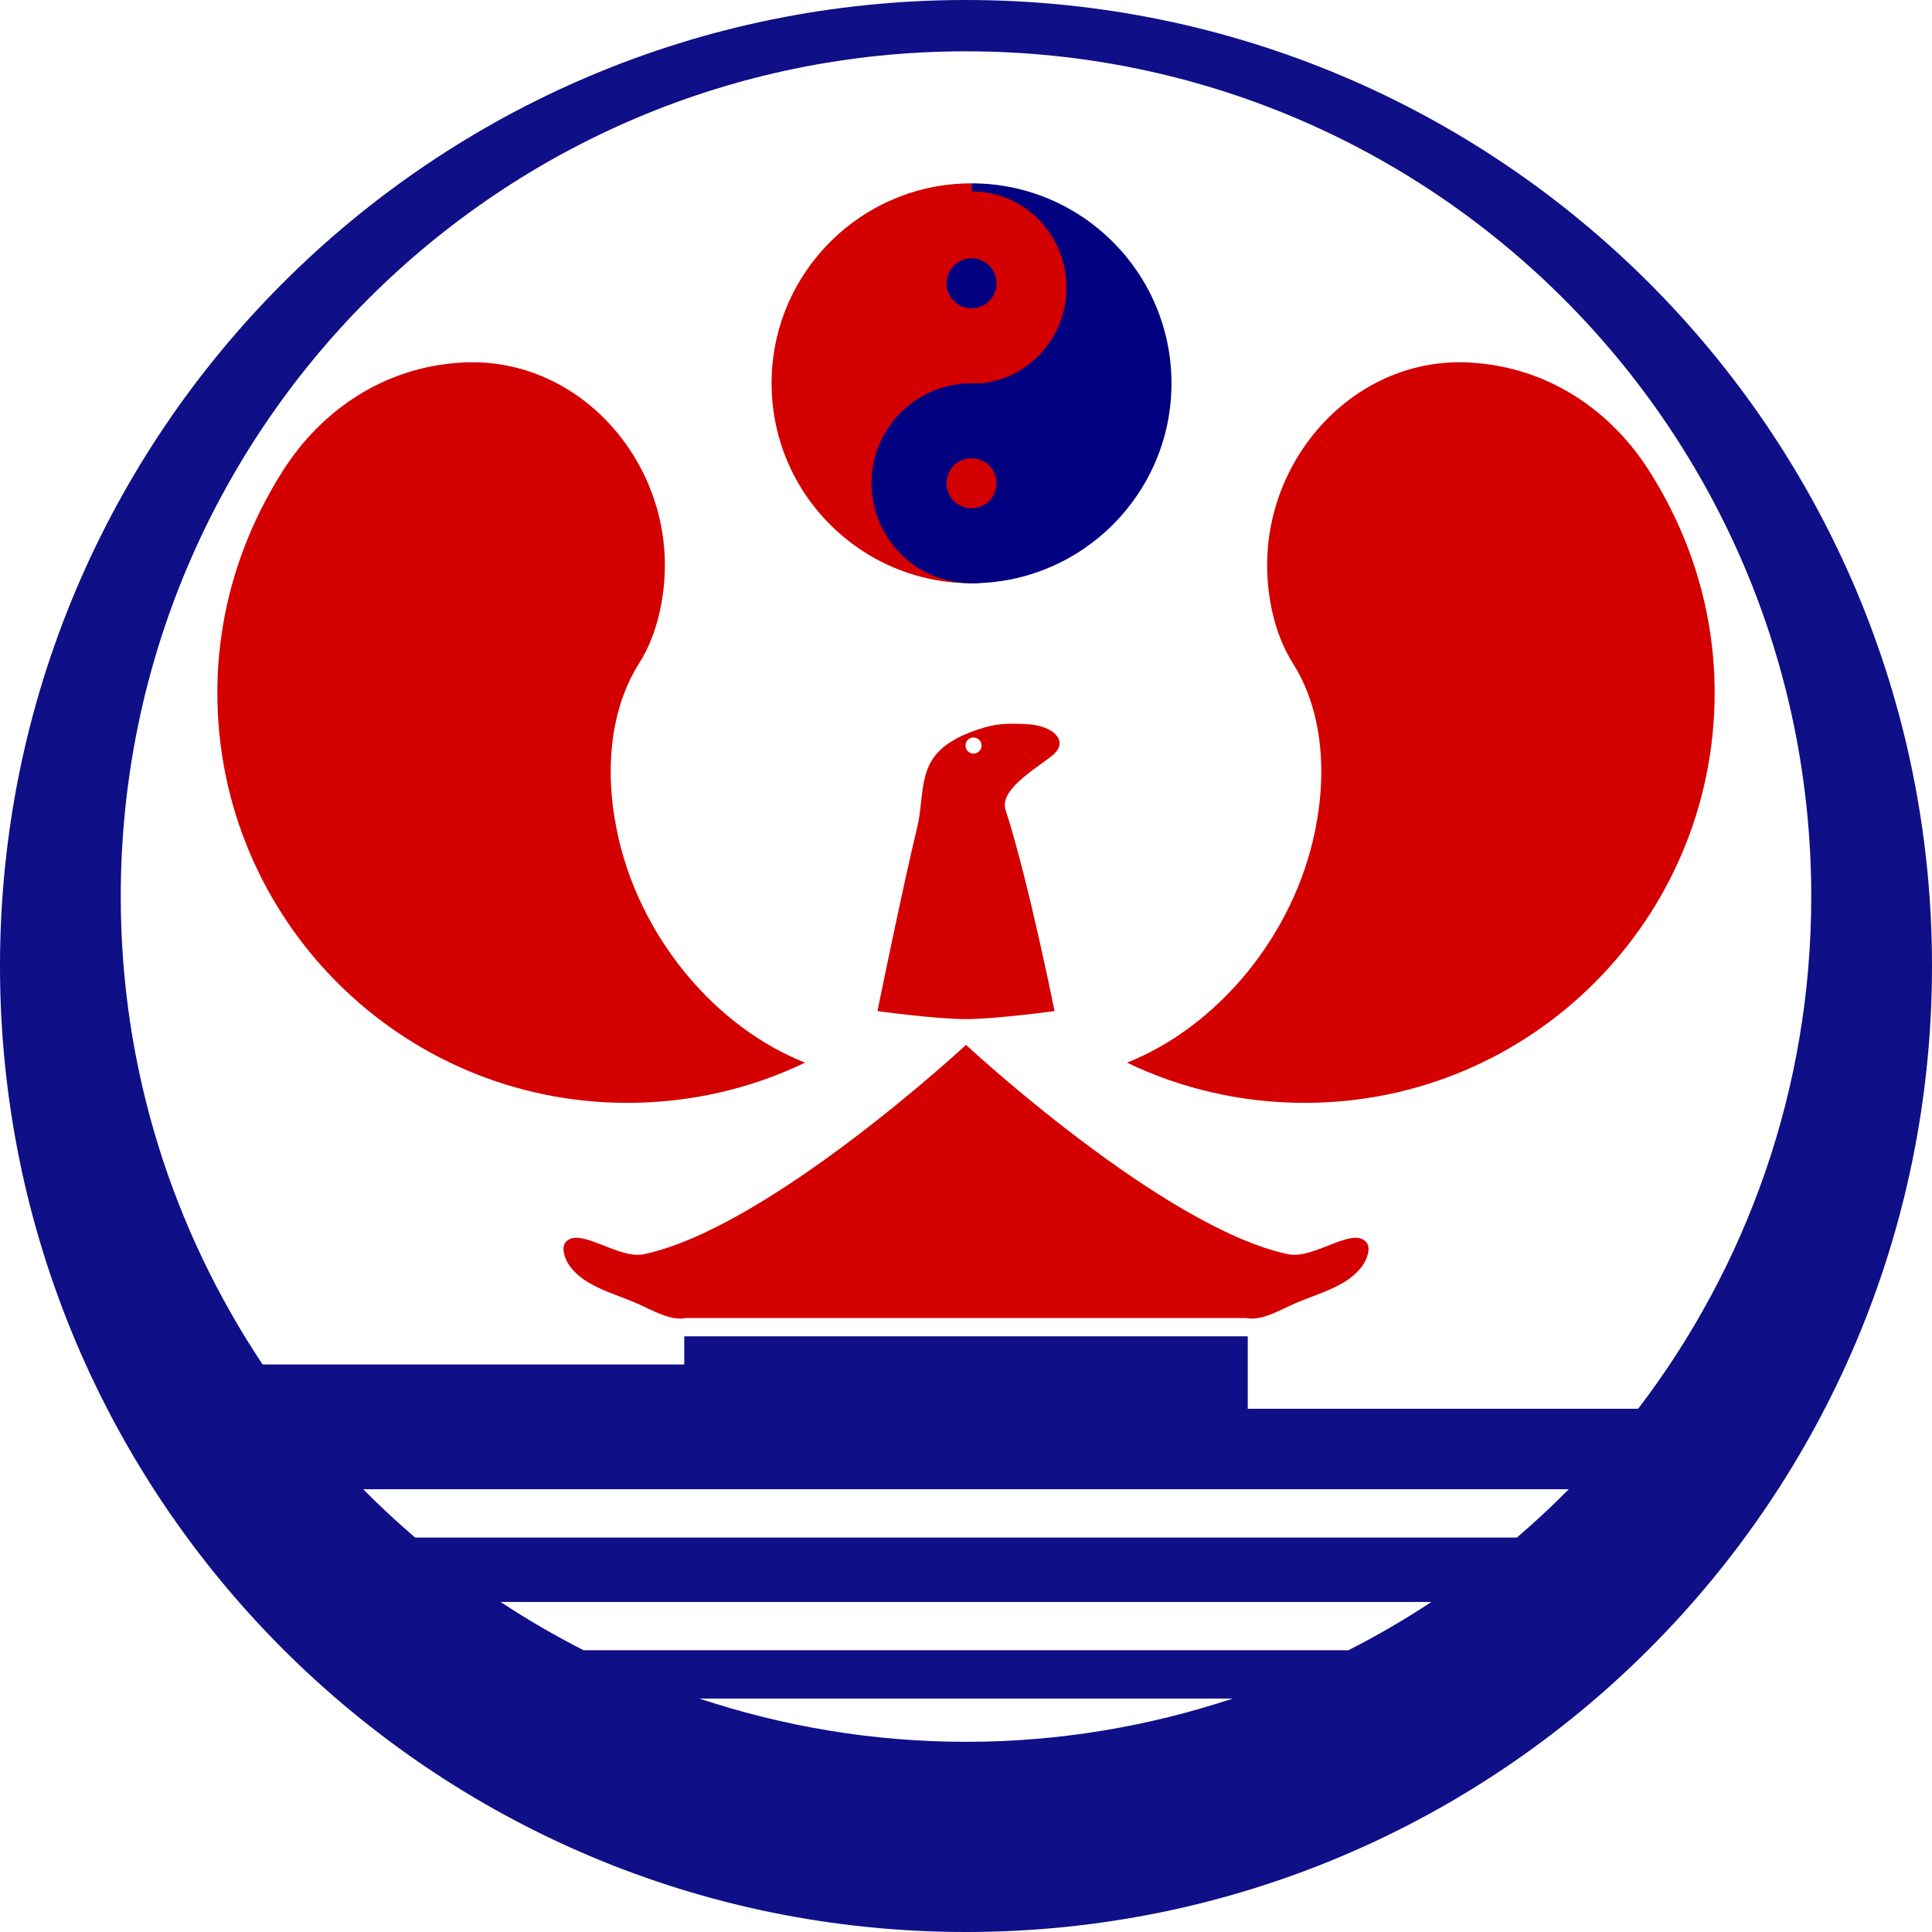
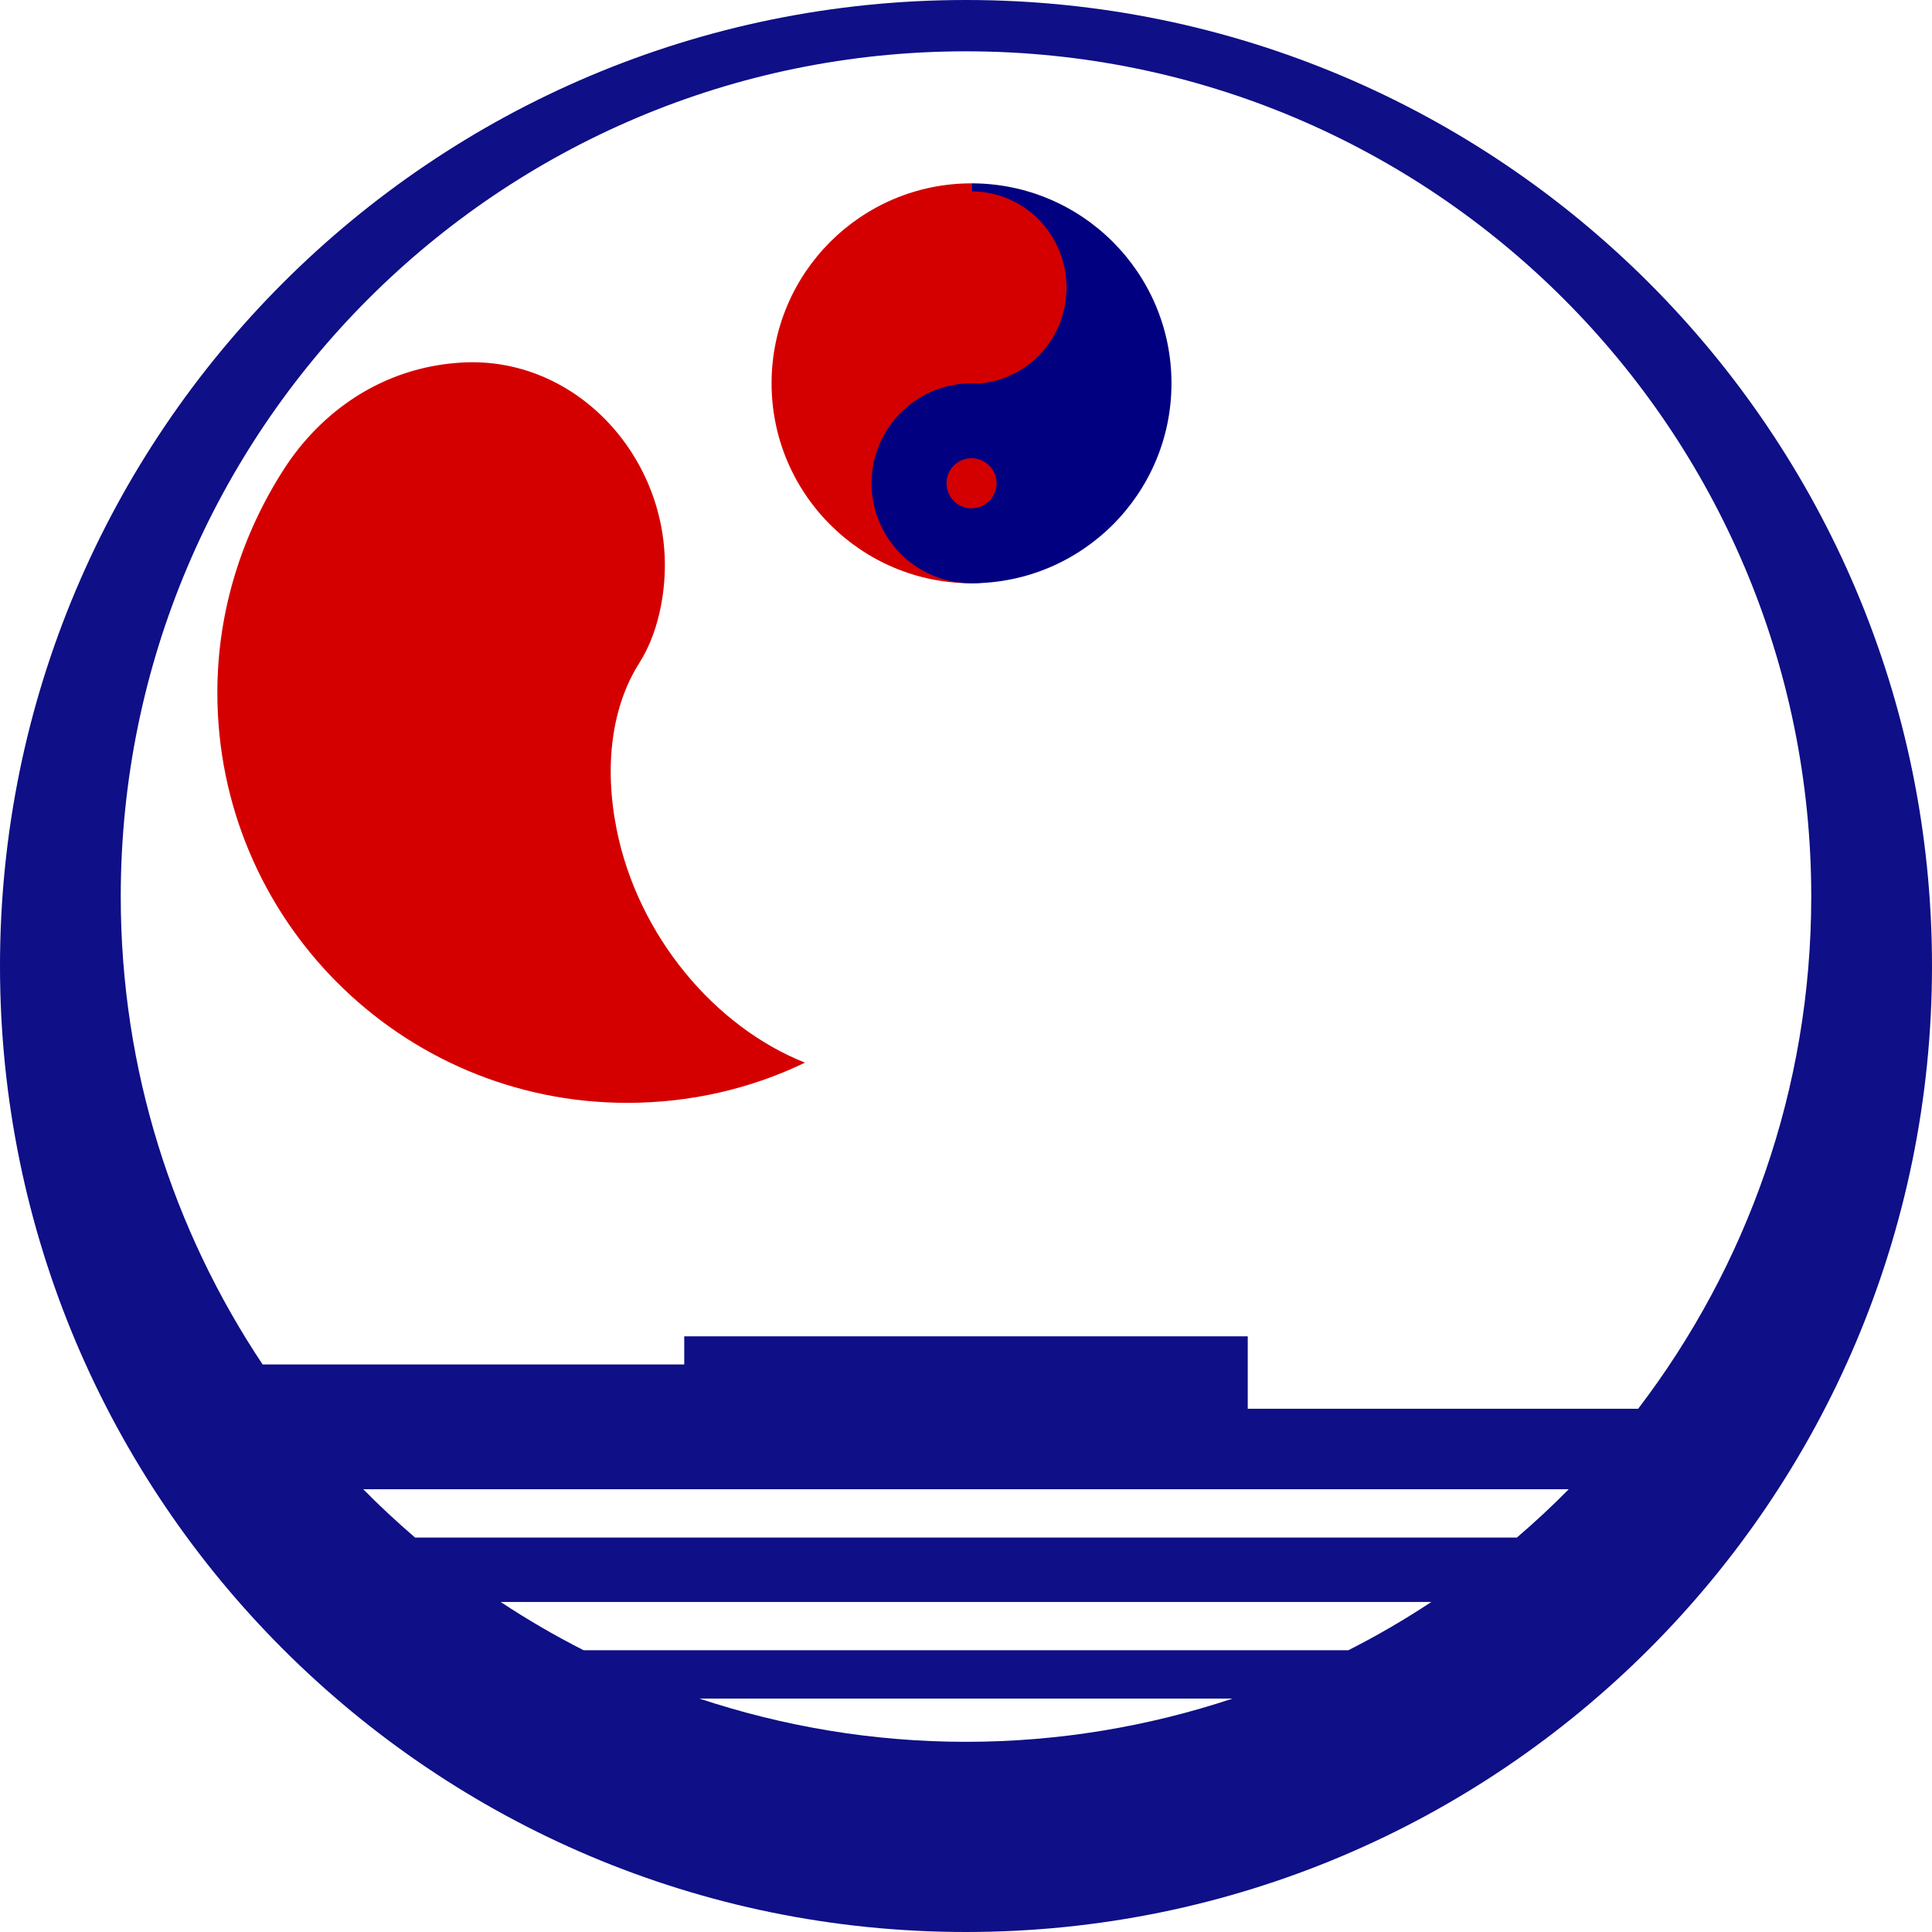
<svg xmlns="http://www.w3.org/2000/svg" xmlns:ns1="http://sodipodi.sourceforge.net/DTD/sodipodi-0.dtd" xmlns:ns2="http://www.inkscape.org/namespaces/inkscape" width="1200" height="1200" id="svg2" version="1.1" ns1:docname="NewZhenEmblem.svg" ns2:version="0.92.4 (5da689c313, 2019-01-14)">
  <title id="title2989">青岛市市徽</title>
  <defs id="defs4" />
  <ns1:namedview id="base" pagecolor="#ffffff" bordercolor="#666666" borderopacity="1.0" ns2:pageopacity="0.0" ns2:pageshadow="2" ns2:zoom="0.25000001" ns2:cx="677.45547" ns2:cy="814.2778" ns2:document-units="px" ns2:current-layer="layer3" showgrid="false" showguides="false" ns2:guide-bbox="true" ns2:snap-grids="false" ns2:window-width="1366" ns2:window-height="745" ns2:window-x="-8" ns2:window-y="-8" ns2:window-maximized="1" ns2:snap-page="false" ns2:object-nodes="false" fit-margin-top="0" fit-margin-left="0" fit-margin-right="0" fit-margin-bottom="0" />
  <g ns2:groupmode="layer" id="layer2" ns2:label="green" style="display:inline;opacity:0.94" transform="translate(540,540)" />
  <g ns2:groupmode="layer" id="layer3" ns2:label="red" style="display:inline" transform="translate(540,540)">
    <g id="g8955">
      <path ns2:connector-curvature="0" id="path2990" d="m 60,-540 c -331.371,0 -600,268.629 -600,600 0,331.371 268.629,600 600,600 331.371,0 600,-268.629 600,-600 0,-331.371 -268.629,-600 -600,-600 z m 0,31.875 c 289.949,0 525,235.051 525,525 C 585,136.497 544.864,246.717 477.5,335 H 235 v -45 h -350 v 17.5 H -376.875 C -432.386,224.258 -465,124.43 -465,16.875 c 0,-289.949 235.051,-525 525,-525 z M -314.375,385 h 748.75 c -10.307,10.481 -21.036,20.41 -32.188,30 h -684.375 c -11.151,-9.59 -21.881,-19.519 -32.188,-30 z m 85.312,70 h 578.125 c -16.576,10.961 -33.742,20.941 -51.562,30 h -475 c -17.82,-9.059 -34.987,-19.039 -51.562,-30 z m 123.438,60 h 331.25 C 173.576,532.283 117.85,541.875 60,541.875 2.15,541.875 -53.576,532.283 -105.625,515 Z" style="display:inline;opacity:0.94;fill:#000080;fill-opacity:1;stroke:none;stroke-width:1" />
      <path d="m 63.434,-426.121 v 248.385 c 68.554,0 124.192,-55.638 124.192,-124.192 0,-68.554 -55.638,-124.192 -124.192,-124.192 z" id="path2413" ns2:connector-curvature="0" style="stroke:none;stroke-width:10;stroke-miterlimit:4;stroke-dasharray:none;stroke-opacity:0.941;fill:#000080;fill-opacity:1" />
-       <path d="m 63.434,-177.736 v -248.385 c -68.554,0 -124.192,55.638 -124.192,124.192 0,68.554 55.638,124.192 124.192,124.192 z" id="path2466" ns2:connector-curvature="0" style="fill:#d40000;stroke:none;stroke-width:10;stroke-miterlimit:4;stroke-dasharray:none;stroke-opacity:1;fill-opacity:1" />
+       <path d="m 63.434,-177.736 v -248.385 c -68.554,0 -124.192,55.638 -124.192,124.192 0,68.554 55.638,124.192 124.192,124.192 " id="path2466" ns2:connector-curvature="0" style="fill:#d40000;stroke:none;stroke-width:10;stroke-miterlimit:4;stroke-dasharray:none;stroke-opacity:1;fill-opacity:1" />
      <path d="m 122.425,-361.368 a 58.991,59.773 0 1 1 -117.983,0 58.991,59.773 0 1 1 117.983,0 z" id="path2468" ns2:connector-curvature="0" style="fill:#d40000;stroke-width:4;fill-opacity:1" />
      <path d="m 125.53,-239.832 a 62.096,62.096 0 1 1 -124.192,0 62.096,62.096 0 1 1 124.192,0 z" id="path2470" ns2:connector-curvature="0" style="stroke-width:4;fill:#000080;fill-opacity:1" />
-       <path d="m 78.958,-364.024 a 15.524,15.524 0 1 1 -31.048,0 15.524,15.524 0 1 1 31.048,0 z" id="path2472" ns2:connector-curvature="0" style="stroke-width:1;fill:#000080;fill-opacity:1" />
      <path d="m 78.958,-239.832 a 15.524,15.524 0 1 1 -31.048,0 15.524,15.524 0 1 1 31.048,0 z" id="path2474" ns2:connector-curvature="0" style="fill:#d40000;stroke-width:1;fill-opacity:1" />
-       <path ns1:nodetypes="casaaccaasac" ns2:connector-curvature="0" id="path2988" d="m 60,109 c 0,0 -122.214,113.52 -200,130 -15.981,3.386 -39.569,-17.022 -48.39,-7.751 -3.228,3.393 -1.019,10.099 1.562,14.037 8.814,13.447 27.065,17.651 41.828,24.019 9.911,4.275 21.238,11.321 31,9.358 h 348 c 9.762,1.963 21.089,-5.083 31,-9.358 14.763,-6.368 33.015,-10.572 41.828,-24.019 2.581,-3.937 4.79,-10.644 1.562,-14.037 C 299.569,221.978 275.981,242.386 260,239 182.214,222.52 60,109 60,109 Z" style="display:inline;fill:#d40000;fill-opacity:1;stroke:none;stroke-width:1" />
      <path ns1:nodetypes="sssscssss" ns2:connector-curvature="0" id="path2992" d="m -252.761,-314.831 c -50.24,2.743 -88.449,31.214 -111.06,66.493 C -389.526,-208.23 -405,-160.944 -405,-109.733 -405,30.952 -291.028,145 -150.436,145 -110.894,145 -73.387,136.124 -40,120.026 -95.875,97.895 -143.745,41.396 -156.987,-24.822 c -7.928,-39.646 -3.003,-76.497 14.038,-103.329 11.814,-18.602 15.873,-42.21 15.91,-60.562 0.141,-69.515 -56.356,-129.905 -125.722,-126.118 z" style="display:inline;fill:#d40000;fill-opacity:1;stroke:none;stroke-width:1" />
-       <path style="display:inline;fill:#d40000;fill-opacity:1;stroke:none;stroke-width:1" d="m 372.761,-314.831 c 50.24,2.743 88.449,31.214 111.06,66.493 C 509.526,-208.23 525,-160.944 525,-109.733 525,30.952 411.028,145 270.436,145 230.894,145 193.387,136.124 160,120.026 215.875,97.895 263.745,41.396 276.987,-24.822 c 7.928,-39.646 3.003,-76.497 -14.038,-103.329 -11.814,-18.602 -15.873,-42.21 -15.91,-60.562 -0.141,-69.515 56.356,-129.905 125.722,-126.118 z" id="path3763" ns2:connector-curvature="0" ns1:nodetypes="sssscssss" />
-       <path ns1:nodetypes="ssscacsssssssss" ns2:connector-curvature="0" id="path2987" d="m 71.525,-88.176 c -11.636,3.43 -24.175,8.655 -31.409,18.43 -8.715,11.776 -6.847,28.529 -10.262,42.795 C 19.885,14.696 5,88 5,88 c 0,0 36.396,4.991 54.708,5 18.506,0.009 55.292,-5 55.292,-5 0,0 -16.346,-81.595 -30.414,-124.946 C 80.13,-50.678 108.065,-65.136 115,-72 c 8.62,-8.531 -1.752,-17.309 -16.404,-18.156 -10.232,-0.592 -18.194,-0.636 -27.071,1.981 z m -6.842,6.248 c 2.748,0 4.976,2.238 4.976,4.998 0,2.76 -2.228,4.998 -4.976,4.998 -2.748,0 -4.976,-2.238 -4.976,-4.998 0,-2.76 2.228,-4.998 4.976,-4.998 z" style="display:inline;fill:#d40000;fill-opacity:1;stroke:none;stroke-width:1" />
    </g>
  </g>
</svg>